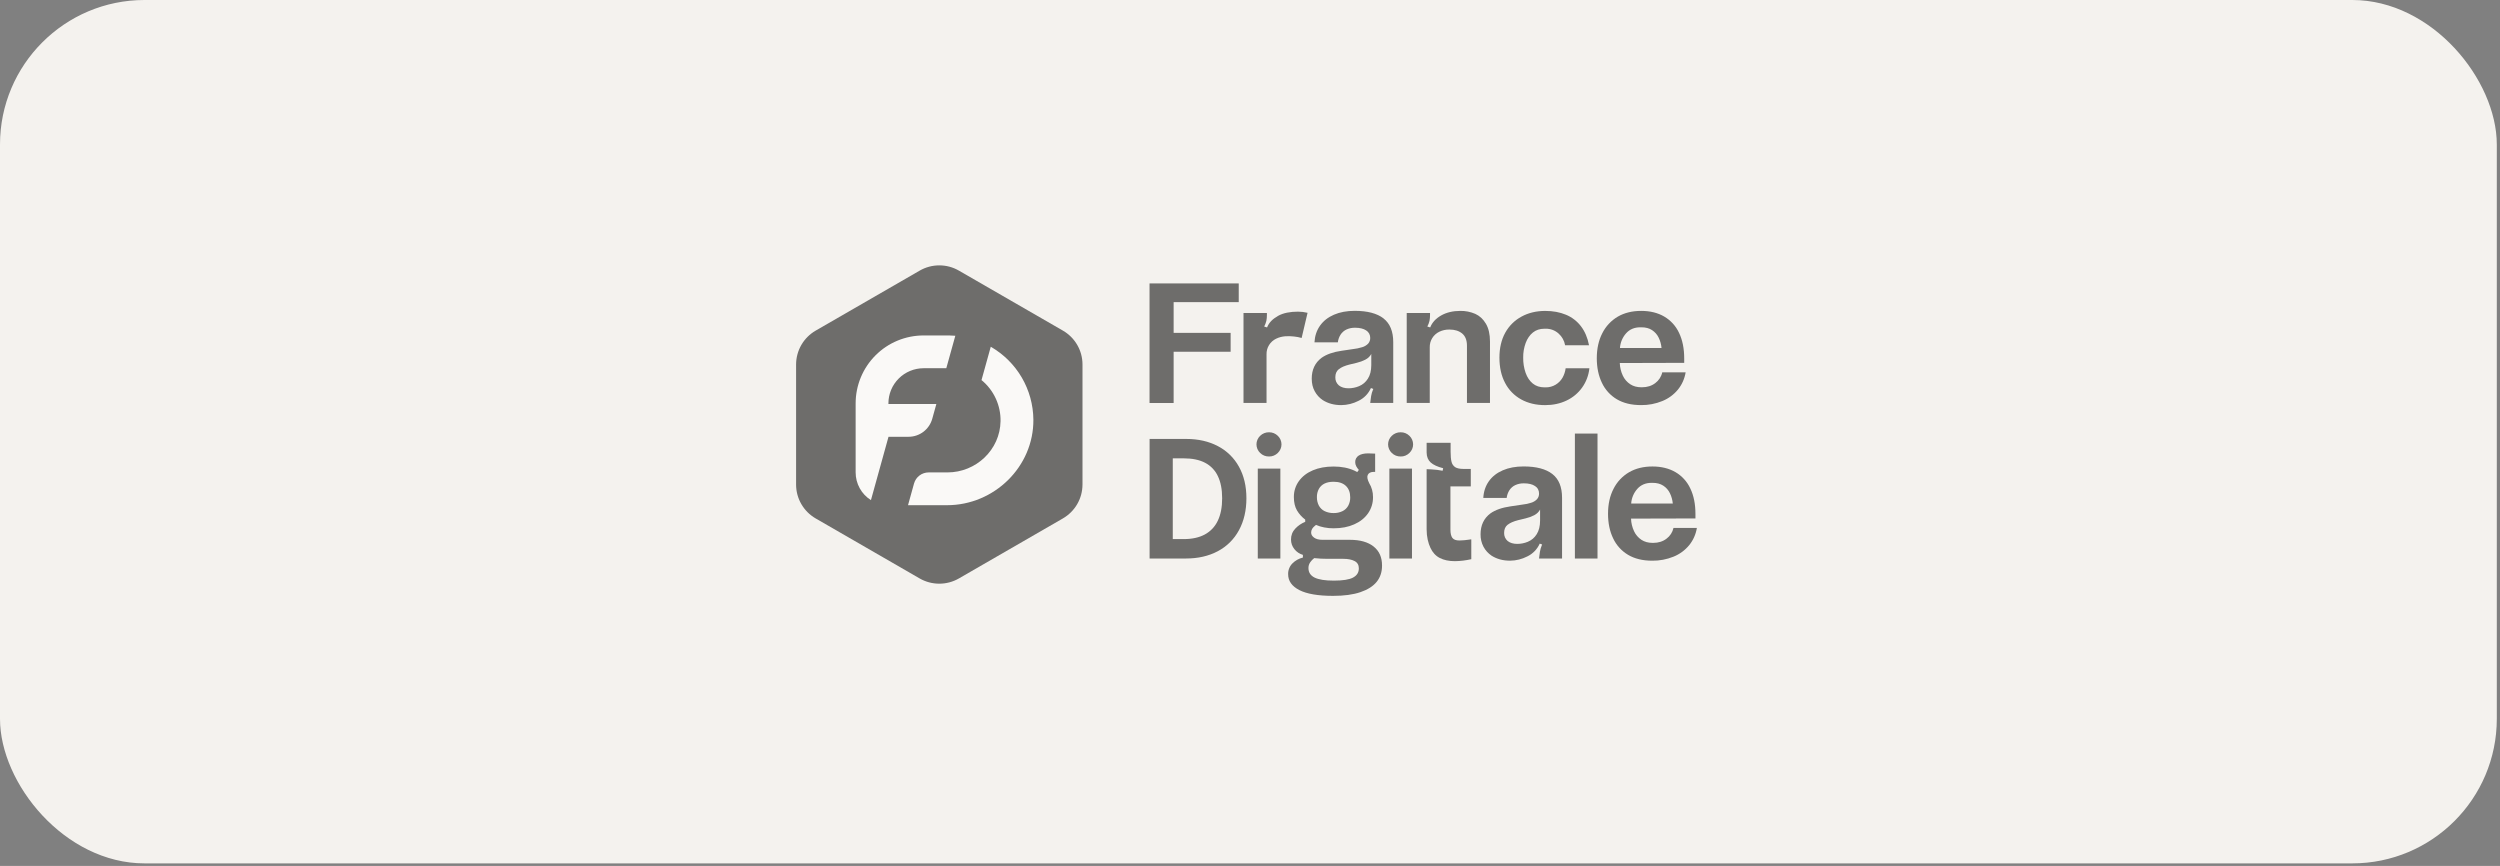
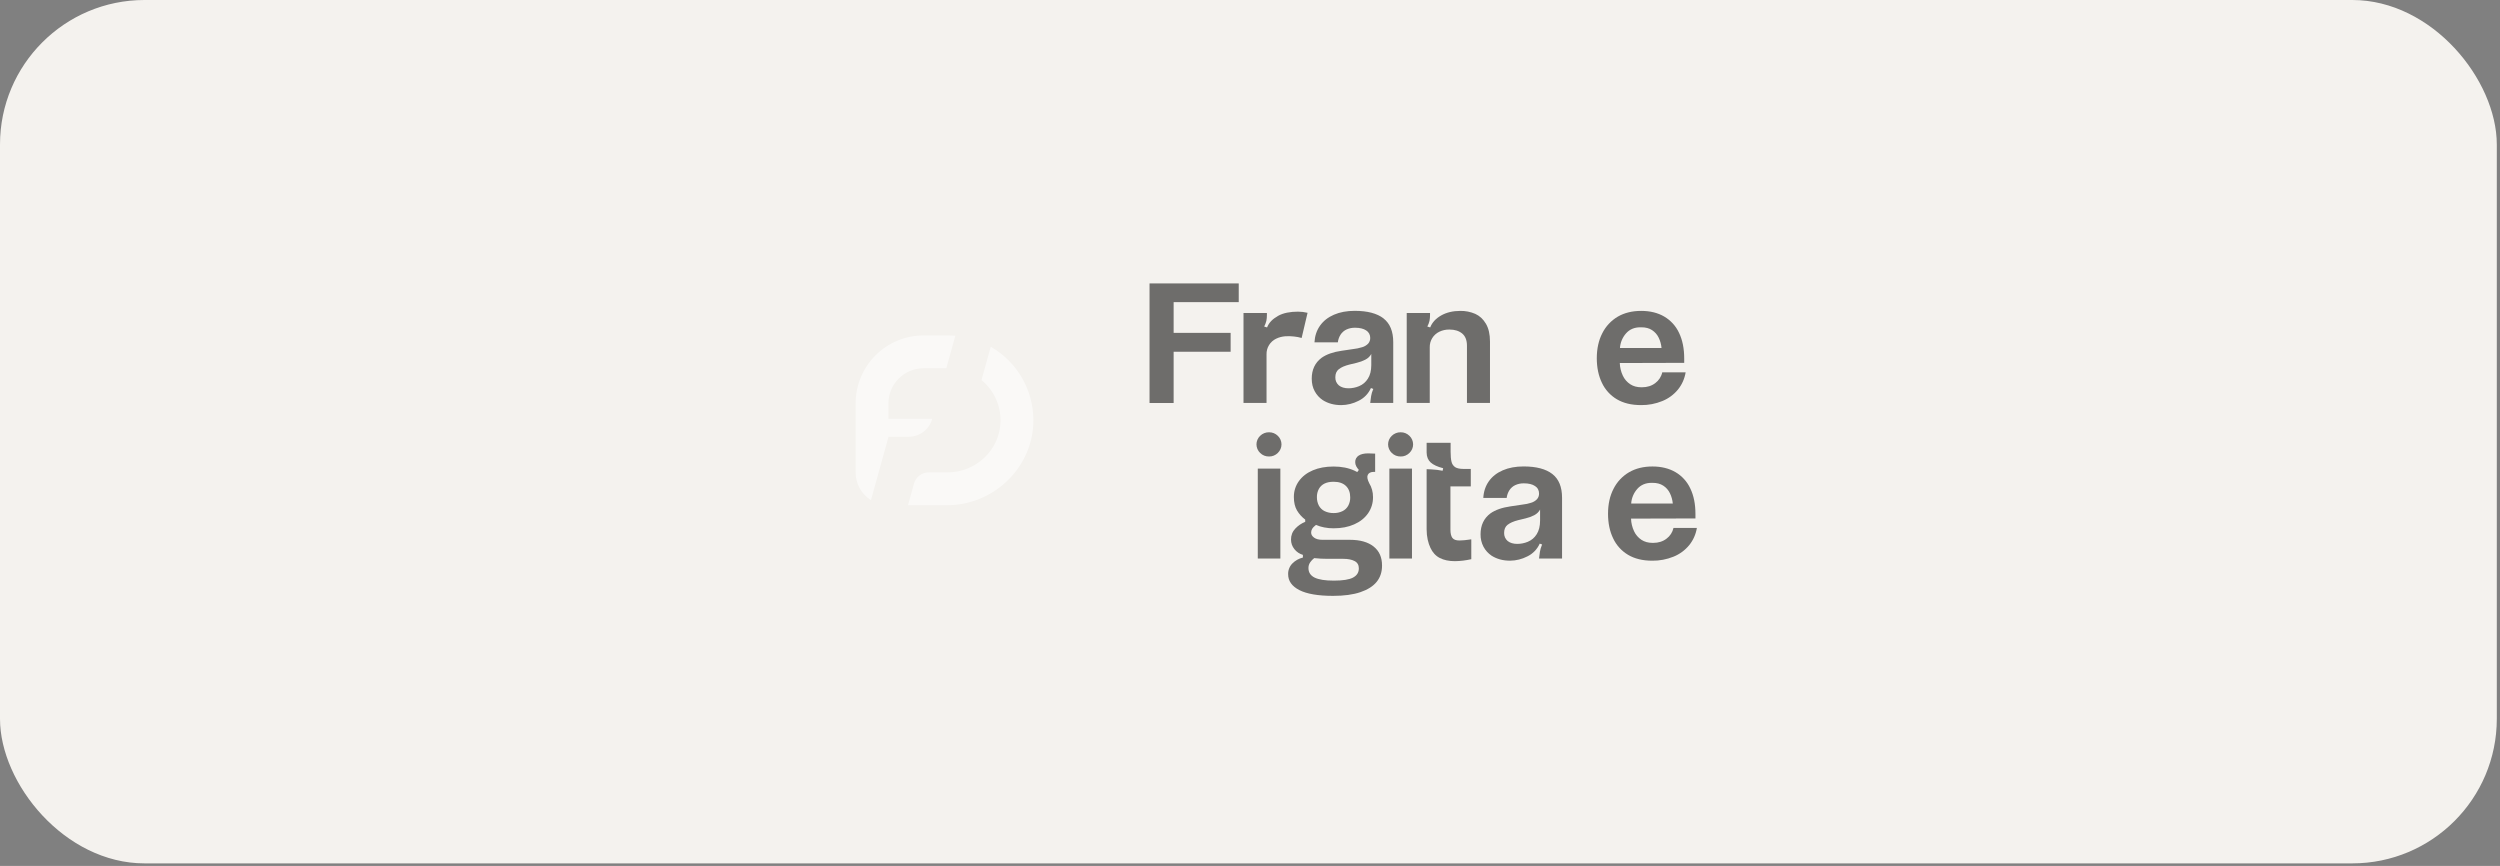
<svg xmlns="http://www.w3.org/2000/svg" width="179" height="62" viewBox="0 0 179 62" fill="none">
  <rect x="0" y="0" width="179" height="62" fill="#808080" stroke="none" />
  <rect width="178.771" height="61.818" rx="10.349" fill="#F4F2EE" />
  <g opacity="0.55">
    <path d="M84.032 21.631V23.833H88.113V25.185H84.032V28.855H82.307V20.293H88.693V21.633H84.032V21.631Z" fill="black" />
    <path d="M99.059 22.8C99.523 23.16 99.756 23.726 99.756 24.5V28.851H98.108C98.125 28.689 98.146 28.528 98.171 28.368C98.198 28.202 98.246 28.04 98.313 27.885C98.321 27.877 98.326 27.871 98.326 27.866V27.847L98.159 27.783C97.981 28.183 97.669 28.507 97.275 28.697C96.891 28.896 96.465 29.003 96.031 29.006C95.524 29.006 95.082 28.886 94.706 28.646C94.467 28.485 94.271 28.268 94.134 28.014C93.992 27.757 93.92 27.458 93.92 27.113C93.92 26.469 94.156 25.971 94.628 25.617C94.98 25.369 95.457 25.201 96.058 25.115L96.844 24.999C97.081 24.975 97.313 24.927 97.54 24.857C97.698 24.811 97.843 24.723 97.959 24.605C98.061 24.49 98.114 24.34 98.108 24.187V24.2C98.111 24.093 98.085 23.986 98.036 23.89C97.985 23.795 97.91 23.715 97.819 23.659C97.626 23.53 97.361 23.466 97.026 23.466C96.816 23.461 96.607 23.503 96.414 23.589C96.24 23.669 96.093 23.796 95.988 23.956C95.878 24.126 95.81 24.321 95.789 24.522V24.509H94.115V24.522C94.14 24.058 94.274 23.658 94.513 23.318C94.754 22.978 95.086 22.717 95.511 22.533C95.937 22.348 96.433 22.256 96.999 22.256C97.91 22.256 98.597 22.438 99.061 22.798L99.059 22.8ZM97.771 25.747C97.57 25.849 97.358 25.927 97.139 25.978L96.612 26.105C96.46 26.142 96.312 26.192 96.17 26.252C96.057 26.302 95.951 26.364 95.854 26.439C95.692 26.568 95.609 26.761 95.61 27.017C95.606 27.128 95.628 27.236 95.671 27.336C95.716 27.437 95.782 27.526 95.865 27.596C96.036 27.733 96.269 27.802 96.561 27.802C96.819 27.8 97.076 27.748 97.315 27.647C97.575 27.539 97.793 27.352 97.94 27.113C98.103 26.86 98.184 26.536 98.184 26.14V25.345C98.09 25.517 97.946 25.656 97.771 25.743V25.747Z" fill="black" />
    <path d="M102.39 22.413V22.555C102.392 22.695 102.379 22.836 102.352 22.975C102.317 23.115 102.266 23.252 102.197 23.38L102.403 23.443C102.54 23.093 102.8 22.807 103.183 22.589C103.566 22.37 104.023 22.262 104.556 22.26C104.926 22.254 105.293 22.327 105.632 22.474C105.946 22.616 106.198 22.852 106.393 23.182C106.586 23.512 106.683 23.934 106.683 24.45V28.852H105.034V24.756C105.034 24.36 104.919 24.069 104.693 23.88C104.465 23.691 104.162 23.596 103.786 23.596H103.747C103.508 23.595 103.274 23.648 103.058 23.751C102.848 23.852 102.669 24.011 102.548 24.209C102.425 24.408 102.363 24.638 102.37 24.871V28.849H100.721V22.412H102.397L102.39 22.413Z" fill="black" />
-     <path d="M113.279 27.752C112.992 28.151 112.609 28.47 112.164 28.679C111.708 28.897 111.198 29.007 110.632 29.007C109.979 29.007 109.405 28.87 108.911 28.596C108.421 28.325 108.021 27.915 107.764 27.417C107.493 26.907 107.359 26.304 107.359 25.609C107.359 24.914 107.5 24.317 107.777 23.82C108.047 23.332 108.452 22.93 108.943 22.667C109.44 22.396 110.008 22.262 110.643 22.262C111.193 22.262 111.684 22.353 112.118 22.533C112.544 22.707 112.915 22.992 113.194 23.357C113.478 23.727 113.671 24.182 113.775 24.722H112.062C112.006 24.395 111.84 24.099 111.592 23.879C111.34 23.652 111.01 23.529 110.67 23.537H110.579C110.252 23.537 109.978 23.628 109.755 23.808C109.531 23.989 109.361 24.236 109.241 24.549C109.117 24.888 109.054 25.248 109.061 25.61C109.056 25.98 109.113 26.349 109.235 26.698C109.351 27.02 109.52 27.274 109.743 27.457C109.967 27.642 110.246 27.733 110.581 27.735H110.671C110.923 27.739 111.171 27.672 111.386 27.542C111.588 27.42 111.757 27.25 111.875 27.046C111.993 26.837 112.07 26.607 112.1 26.37H113.8C113.749 26.869 113.569 27.346 113.277 27.754L113.279 27.752Z" fill="black" />
    <path d="M115.765 28.587C115.3 28.31 114.926 27.9 114.697 27.409C114.453 26.903 114.33 26.315 114.33 25.645C114.33 24.976 114.462 24.36 114.729 23.851C114.976 23.36 115.36 22.95 115.835 22.671C116.307 22.397 116.866 22.26 117.51 22.26C118.146 22.26 118.695 22.395 119.159 22.665C119.624 22.938 119.996 23.346 120.222 23.837C120.466 24.347 120.589 24.955 120.589 25.658V25.98L115.977 25.993C115.987 26.307 116.062 26.616 116.196 26.9C116.312 27.149 116.496 27.36 116.724 27.511C116.947 27.658 117.213 27.729 117.523 27.729H117.561C117.939 27.729 118.258 27.629 118.521 27.427C118.773 27.24 118.95 26.967 119.017 26.661H120.691C120.619 27.112 120.431 27.535 120.144 27.89C119.846 28.254 119.46 28.538 119.023 28.715C118.538 28.913 118.02 29.012 117.497 29.005C116.81 29.005 116.233 28.865 115.765 28.586V28.587ZM118.966 24.915C118.942 24.658 118.873 24.406 118.76 24.175C118.655 23.955 118.489 23.767 118.283 23.634C118.078 23.5 117.824 23.435 117.523 23.435H117.444C117.023 23.435 116.684 23.578 116.427 23.867C116.169 24.159 116.014 24.527 115.989 24.916H118.964L118.966 24.915Z" fill="black" />
    <path d="M93.623 22.397C93.398 22.342 93.167 22.314 92.934 22.314C92.401 22.314 91.885 22.401 91.502 22.621C91.119 22.841 90.861 23.091 90.722 23.444L90.517 23.38C90.584 23.25 90.636 23.115 90.671 22.975C90.698 22.837 90.713 22.697 90.71 22.555V22.413H89.035V28.851H90.684V25.37C90.678 25.137 90.74 24.906 90.863 24.708C90.985 24.509 91.162 24.351 91.373 24.25C91.776 24.053 92.215 24.045 92.655 24.094C92.838 24.112 93.02 24.147 93.197 24.199L93.621 22.399L93.623 22.397Z" fill="black" />
-     <path d="M84.929 31.428C85.787 31.428 86.543 31.598 87.195 31.94C87.834 32.271 88.361 32.783 88.708 33.415C89.064 34.054 89.243 34.807 89.243 35.674C89.243 36.55 89.064 37.314 88.708 37.966C88.364 38.607 87.836 39.13 87.192 39.468C86.535 39.816 85.776 39.989 84.918 39.989H82.311V31.428H84.931H84.929ZM86.262 38.27C86.669 38.053 86.994 37.709 87.19 37.291C87.401 36.858 87.506 36.319 87.506 35.676C87.506 35.033 87.402 34.512 87.197 34.086C87.005 33.676 86.683 33.341 86.281 33.134C85.878 32.923 85.371 32.818 84.761 32.818H83.971V38.599H84.749C85.352 38.599 85.856 38.489 86.264 38.27H86.262Z" fill="black" />
    <path d="M90.224 32.428C90.141 32.35 90.076 32.254 90.031 32.149C89.987 32.044 89.963 31.931 89.963 31.817C89.963 31.704 89.987 31.591 90.031 31.486C90.076 31.38 90.141 31.286 90.224 31.207C90.309 31.124 90.409 31.057 90.519 31.014C90.629 30.969 90.748 30.948 90.865 30.951C90.982 30.95 91.098 30.972 91.205 31.015C91.314 31.06 91.411 31.125 91.494 31.207C91.577 31.285 91.642 31.38 91.687 31.486C91.731 31.591 91.755 31.704 91.755 31.817C91.755 31.931 91.733 32.044 91.687 32.149C91.642 32.254 91.577 32.348 91.494 32.428C91.411 32.511 91.314 32.576 91.205 32.621C91.097 32.666 90.982 32.687 90.865 32.685C90.748 32.688 90.629 32.666 90.518 32.623C90.408 32.578 90.307 32.513 90.223 32.428H90.224ZM91.674 33.554V39.992H90.057V33.554H91.674Z" fill="black" />
    <path d="M99.648 32.428C99.565 32.35 99.5 32.254 99.455 32.149C99.411 32.044 99.387 31.931 99.387 31.817C99.387 31.704 99.411 31.591 99.455 31.486C99.5 31.38 99.565 31.286 99.648 31.207C99.733 31.124 99.833 31.057 99.943 31.014C100.053 30.969 100.171 30.948 100.291 30.951C100.407 30.95 100.524 30.972 100.631 31.015C100.739 31.06 100.836 31.125 100.918 31.207C101.001 31.285 101.066 31.38 101.111 31.486C101.155 31.591 101.179 31.704 101.179 31.817C101.179 31.931 101.157 32.044 101.111 32.149C101.066 32.254 101.001 32.348 100.918 32.428C100.836 32.511 100.737 32.576 100.631 32.621C100.522 32.666 100.407 32.687 100.291 32.685C100.173 32.688 100.055 32.666 99.943 32.623C99.833 32.578 99.733 32.513 99.648 32.428ZM101.098 33.554V39.992H99.478V33.554H101.098Z" fill="black" />
    <path d="M111.148 33.939C111.612 34.299 111.843 34.865 111.843 35.639V39.99H110.194C110.212 39.828 110.232 39.667 110.258 39.507C110.287 39.341 110.333 39.179 110.4 39.024C110.408 39.016 110.413 39.01 110.413 39.005V38.986L110.245 38.922C110.068 39.322 109.756 39.646 109.363 39.836C108.979 40.035 108.553 40.142 108.12 40.145C107.612 40.145 107.171 40.026 106.794 39.785C106.555 39.624 106.359 39.407 106.222 39.155C106.075 38.877 106.002 38.568 106.008 38.254C106.008 37.61 106.244 37.112 106.716 36.758C107.069 36.509 107.545 36.342 108.147 36.256L108.933 36.139C109.169 36.115 109.402 36.068 109.628 35.997C109.788 35.951 109.931 35.865 110.047 35.745C110.15 35.631 110.202 35.481 110.196 35.328V35.34C110.199 35.232 110.173 35.127 110.124 35.031C110.073 34.935 109.998 34.856 109.907 34.8C109.714 34.671 109.449 34.607 109.115 34.607C108.904 34.602 108.695 34.644 108.502 34.73C108.328 34.809 108.182 34.937 108.076 35.096C107.966 35.267 107.898 35.462 107.877 35.663V35.65H106.203V35.663C106.228 35.199 106.362 34.798 106.601 34.459C106.842 34.119 107.175 33.857 107.6 33.674C108.025 33.489 108.521 33.397 109.087 33.397C109.998 33.397 110.684 33.578 111.148 33.939ZM109.859 36.886C109.658 36.988 109.446 37.066 109.228 37.117L108.7 37.244C108.547 37.281 108.399 37.331 108.255 37.393C108.142 37.442 108.037 37.504 107.939 37.579C107.777 37.707 107.695 37.901 107.695 38.158C107.691 38.268 107.713 38.377 107.756 38.477C107.801 38.578 107.868 38.667 107.95 38.737C108.121 38.874 108.354 38.943 108.646 38.943C108.904 38.941 109.161 38.889 109.4 38.788C109.66 38.68 109.878 38.493 110.025 38.254C110.188 38 110.269 37.677 110.269 37.281V36.484C110.175 36.656 110.032 36.795 109.858 36.884L109.859 36.886Z" fill="black" />
-     <path d="M114.382 31.043V39.991H112.762V31.043H114.382Z" fill="black" />
    <path d="M116.57 39.726C116.104 39.449 115.731 39.039 115.502 38.548C115.256 38.042 115.135 37.454 115.135 36.784C115.135 36.097 115.267 35.499 115.533 34.99C115.782 34.499 116.167 34.089 116.642 33.812C117.114 33.538 117.672 33.4 118.316 33.4C118.952 33.4 119.501 33.536 119.965 33.805C120.431 34.078 120.802 34.488 121.027 34.977C121.273 35.488 121.394 36.095 121.394 36.799V37.121L116.782 37.133C116.792 37.448 116.867 37.757 117.001 38.041C117.117 38.29 117.3 38.5 117.528 38.652C117.752 38.798 118.018 38.87 118.327 38.87H118.366C118.743 38.87 119.062 38.77 119.326 38.567C119.577 38.38 119.754 38.108 119.821 37.802H121.496C121.424 38.253 121.236 38.675 120.949 39.031C120.651 39.395 120.265 39.679 119.828 39.856C119.343 40.053 118.825 40.152 118.302 40.146C117.614 40.146 117.036 40.004 116.568 39.725L116.57 39.726ZM119.772 36.052C119.748 35.796 119.678 35.544 119.565 35.312C119.459 35.092 119.294 34.904 119.088 34.772C118.882 34.638 118.629 34.572 118.327 34.572H118.249C117.828 34.572 117.488 34.716 117.232 35.003C116.973 35.295 116.819 35.663 116.793 36.052H119.769H119.772Z" fill="black" />
    <path d="M98.35 39.128C97.946 38.811 97.383 38.651 96.663 38.651H94.704C94.438 38.651 94.234 38.6 94.092 38.497C93.95 38.395 93.878 38.273 93.878 38.136C93.877 38.041 93.901 37.948 93.95 37.865C94.003 37.781 94.071 37.707 94.149 37.647C94.159 37.637 94.17 37.629 94.181 37.621C94.197 37.61 94.213 37.597 94.226 37.583C94.414 37.666 94.61 37.725 94.811 37.763C95.034 37.806 95.261 37.829 95.487 37.827C96.046 37.827 96.538 37.733 96.962 37.543C97.388 37.355 97.718 37.09 97.954 36.752C98.192 36.411 98.315 36.003 98.308 35.587C98.31 35.234 98.216 34.888 98.032 34.588C97.906 34.338 97.871 34.147 97.929 34.011C97.994 33.861 98.142 33.786 98.374 33.786C98.401 33.786 98.43 33.786 98.46 33.789V32.48C98.264 32.467 98.096 32.461 97.962 32.461C97.67 32.461 97.442 32.515 97.278 32.622C97.2 32.671 97.136 32.742 97.093 32.825C97.05 32.907 97.029 33 97.034 33.092C97.034 33.193 97.058 33.293 97.106 33.383C97.157 33.478 97.219 33.568 97.293 33.647L97.179 33.799C97.117 33.764 97.052 33.73 96.983 33.7C96.553 33.502 96.055 33.403 95.487 33.403C94.92 33.403 94.424 33.494 93.999 33.675C93.574 33.855 93.242 34.113 93.001 34.446C92.76 34.78 92.635 35.181 92.641 35.591C92.641 35.969 92.714 36.285 92.859 36.538C93.011 36.797 93.212 37.022 93.453 37.202V37.369H93.44C93.177 37.476 92.939 37.639 92.745 37.846C92.644 37.95 92.564 38.072 92.512 38.208C92.459 38.344 92.434 38.487 92.437 38.632C92.435 38.883 92.521 39.127 92.681 39.321C92.835 39.517 93.047 39.659 93.287 39.728V39.921C93.001 39.989 92.74 40.136 92.532 40.345C92.432 40.447 92.354 40.568 92.303 40.7C92.25 40.833 92.226 40.975 92.231 41.118C92.231 41.598 92.499 41.976 93.036 42.252C93.574 42.526 94.379 42.664 95.452 42.664C96.234 42.664 96.884 42.576 97.404 42.399C97.924 42.223 98.313 41.976 98.57 41.659C98.827 41.342 98.954 40.956 98.954 40.501C98.957 39.908 98.758 39.453 98.355 39.136L98.35 39.128ZM94.433 35.001C94.526 34.835 94.668 34.703 94.838 34.622C95.014 34.536 95.231 34.494 95.489 34.494C95.867 34.494 96.159 34.593 96.366 34.791C96.572 34.989 96.675 35.263 96.675 35.615C96.679 35.821 96.631 36.025 96.534 36.207C96.441 36.377 96.296 36.515 96.122 36.599C95.924 36.693 95.709 36.739 95.49 36.735C95.269 36.741 95.047 36.693 94.846 36.599C94.671 36.515 94.527 36.377 94.433 36.207C94.336 36.02 94.287 35.811 94.291 35.601C94.285 35.392 94.334 35.186 94.433 35.001ZM96.881 41.354C96.607 41.499 96.146 41.573 95.503 41.573C94.877 41.573 94.417 41.499 94.124 41.354C93.832 41.209 93.685 40.981 93.685 40.67C93.684 40.522 93.728 40.378 93.813 40.257C93.891 40.144 93.987 40.045 94.097 39.961C94.414 39.996 94.731 40.013 95.05 40.012H96.184C96.519 40.012 96.787 40.066 96.99 40.173C97.192 40.279 97.293 40.453 97.293 40.694C97.293 40.988 97.155 41.206 96.879 41.353L96.881 41.354Z" fill="black" />
    <path d="M105.283 38.621C105.261 38.621 105.239 38.624 105.218 38.633C104.98 38.672 104.741 38.694 104.502 38.699C104.25 38.699 104.079 38.637 103.988 38.511C103.897 38.385 103.851 38.189 103.851 37.919V34.824H105.309V33.575H104.787C104.518 33.575 104.318 33.532 104.189 33.448C104.057 33.357 103.963 33.22 103.929 33.063C103.886 32.894 103.864 32.654 103.864 32.341V31.703H102.146V32.392C102.146 32.705 102.252 32.945 102.438 33.114C102.625 33.283 102.921 33.421 103.33 33.524L103.291 33.706C103.032 33.655 102.768 33.621 102.504 33.609C102.397 33.602 102.253 33.598 102.146 33.593V37.894C102.146 38.449 102.263 38.893 102.419 39.227C102.575 39.56 102.799 39.804 103.089 39.952C103.379 40.102 103.741 40.18 104.175 40.18C104.569 40.174 104.963 40.126 105.345 40.037V38.619H105.28L105.283 38.621Z" fill="black" />
-     <path d="M77.507 34.695V26.099C77.507 25.608 77.378 25.123 77.131 24.698C76.885 24.272 76.531 23.918 76.104 23.672L68.655 19.375C68.23 19.129 67.745 19 67.254 19C66.763 19 66.278 19.129 65.852 19.375L58.403 23.672C57.977 23.918 57.623 24.272 57.376 24.698C57.131 25.123 57 25.607 57 26.099V34.695C57 35.186 57.129 35.669 57.376 36.095C57.622 36.52 57.976 36.874 58.402 37.12L65.85 41.418C66.276 41.663 66.761 41.792 67.252 41.792C67.743 41.792 68.228 41.663 68.654 41.418L76.102 37.12C76.528 36.874 76.882 36.52 77.129 36.095C77.375 35.669 77.506 35.186 77.506 34.693L77.507 34.695Z" fill="black" />
-     <path d="M62.359 35.809L63.613 31.289V31.273H65.053C65.437 31.273 65.812 31.147 66.118 30.915C66.424 30.682 66.646 30.355 66.749 29.985L67.043 28.927H63.611V28.881C63.611 28.213 63.876 27.574 64.349 27.102C64.821 26.63 65.462 26.365 66.131 26.365H67.755L68.401 24.04C68.25 24.027 68.095 24.019 67.941 24.018H66.131C64.839 24.018 63.601 24.529 62.689 25.442C61.777 26.354 61.264 27.591 61.264 28.881V33.826C61.264 34.222 61.364 34.612 61.556 34.959C61.747 35.305 62.023 35.598 62.359 35.809Z" fill="white" />
+     <path d="M62.359 35.809L63.613 31.289V31.273H65.053C65.437 31.273 65.812 31.147 66.118 30.915C66.424 30.682 66.646 30.355 66.749 29.985H63.611V28.881C63.611 28.213 63.876 27.574 64.349 27.102C64.821 26.63 65.462 26.365 66.131 26.365H67.755L68.401 24.04C68.25 24.027 68.095 24.019 67.941 24.018H66.131C64.839 24.018 63.601 24.529 62.689 25.442C61.777 26.354 61.264 27.591 61.264 28.881V33.826C61.264 34.222 61.364 34.612 61.556 34.959C61.747 35.305 62.023 35.598 62.359 35.809Z" fill="white" />
    <path d="M70.938 24.83L70.276 27.214C70.711 27.569 71.059 28.019 71.295 28.529C71.531 29.04 71.649 29.596 71.639 30.157C71.606 32.205 69.887 33.825 67.838 33.825H66.49C66.253 33.825 66.022 33.903 65.833 34.047C65.644 34.19 65.508 34.393 65.444 34.621L65.014 36.172H67.812C71.185 36.172 74.017 33.415 73.99 30.044C73.98 28.985 73.693 27.946 73.159 27.03C72.623 26.115 71.858 25.356 70.939 24.828L70.938 24.83Z" fill="white" />
  </g>
</svg>